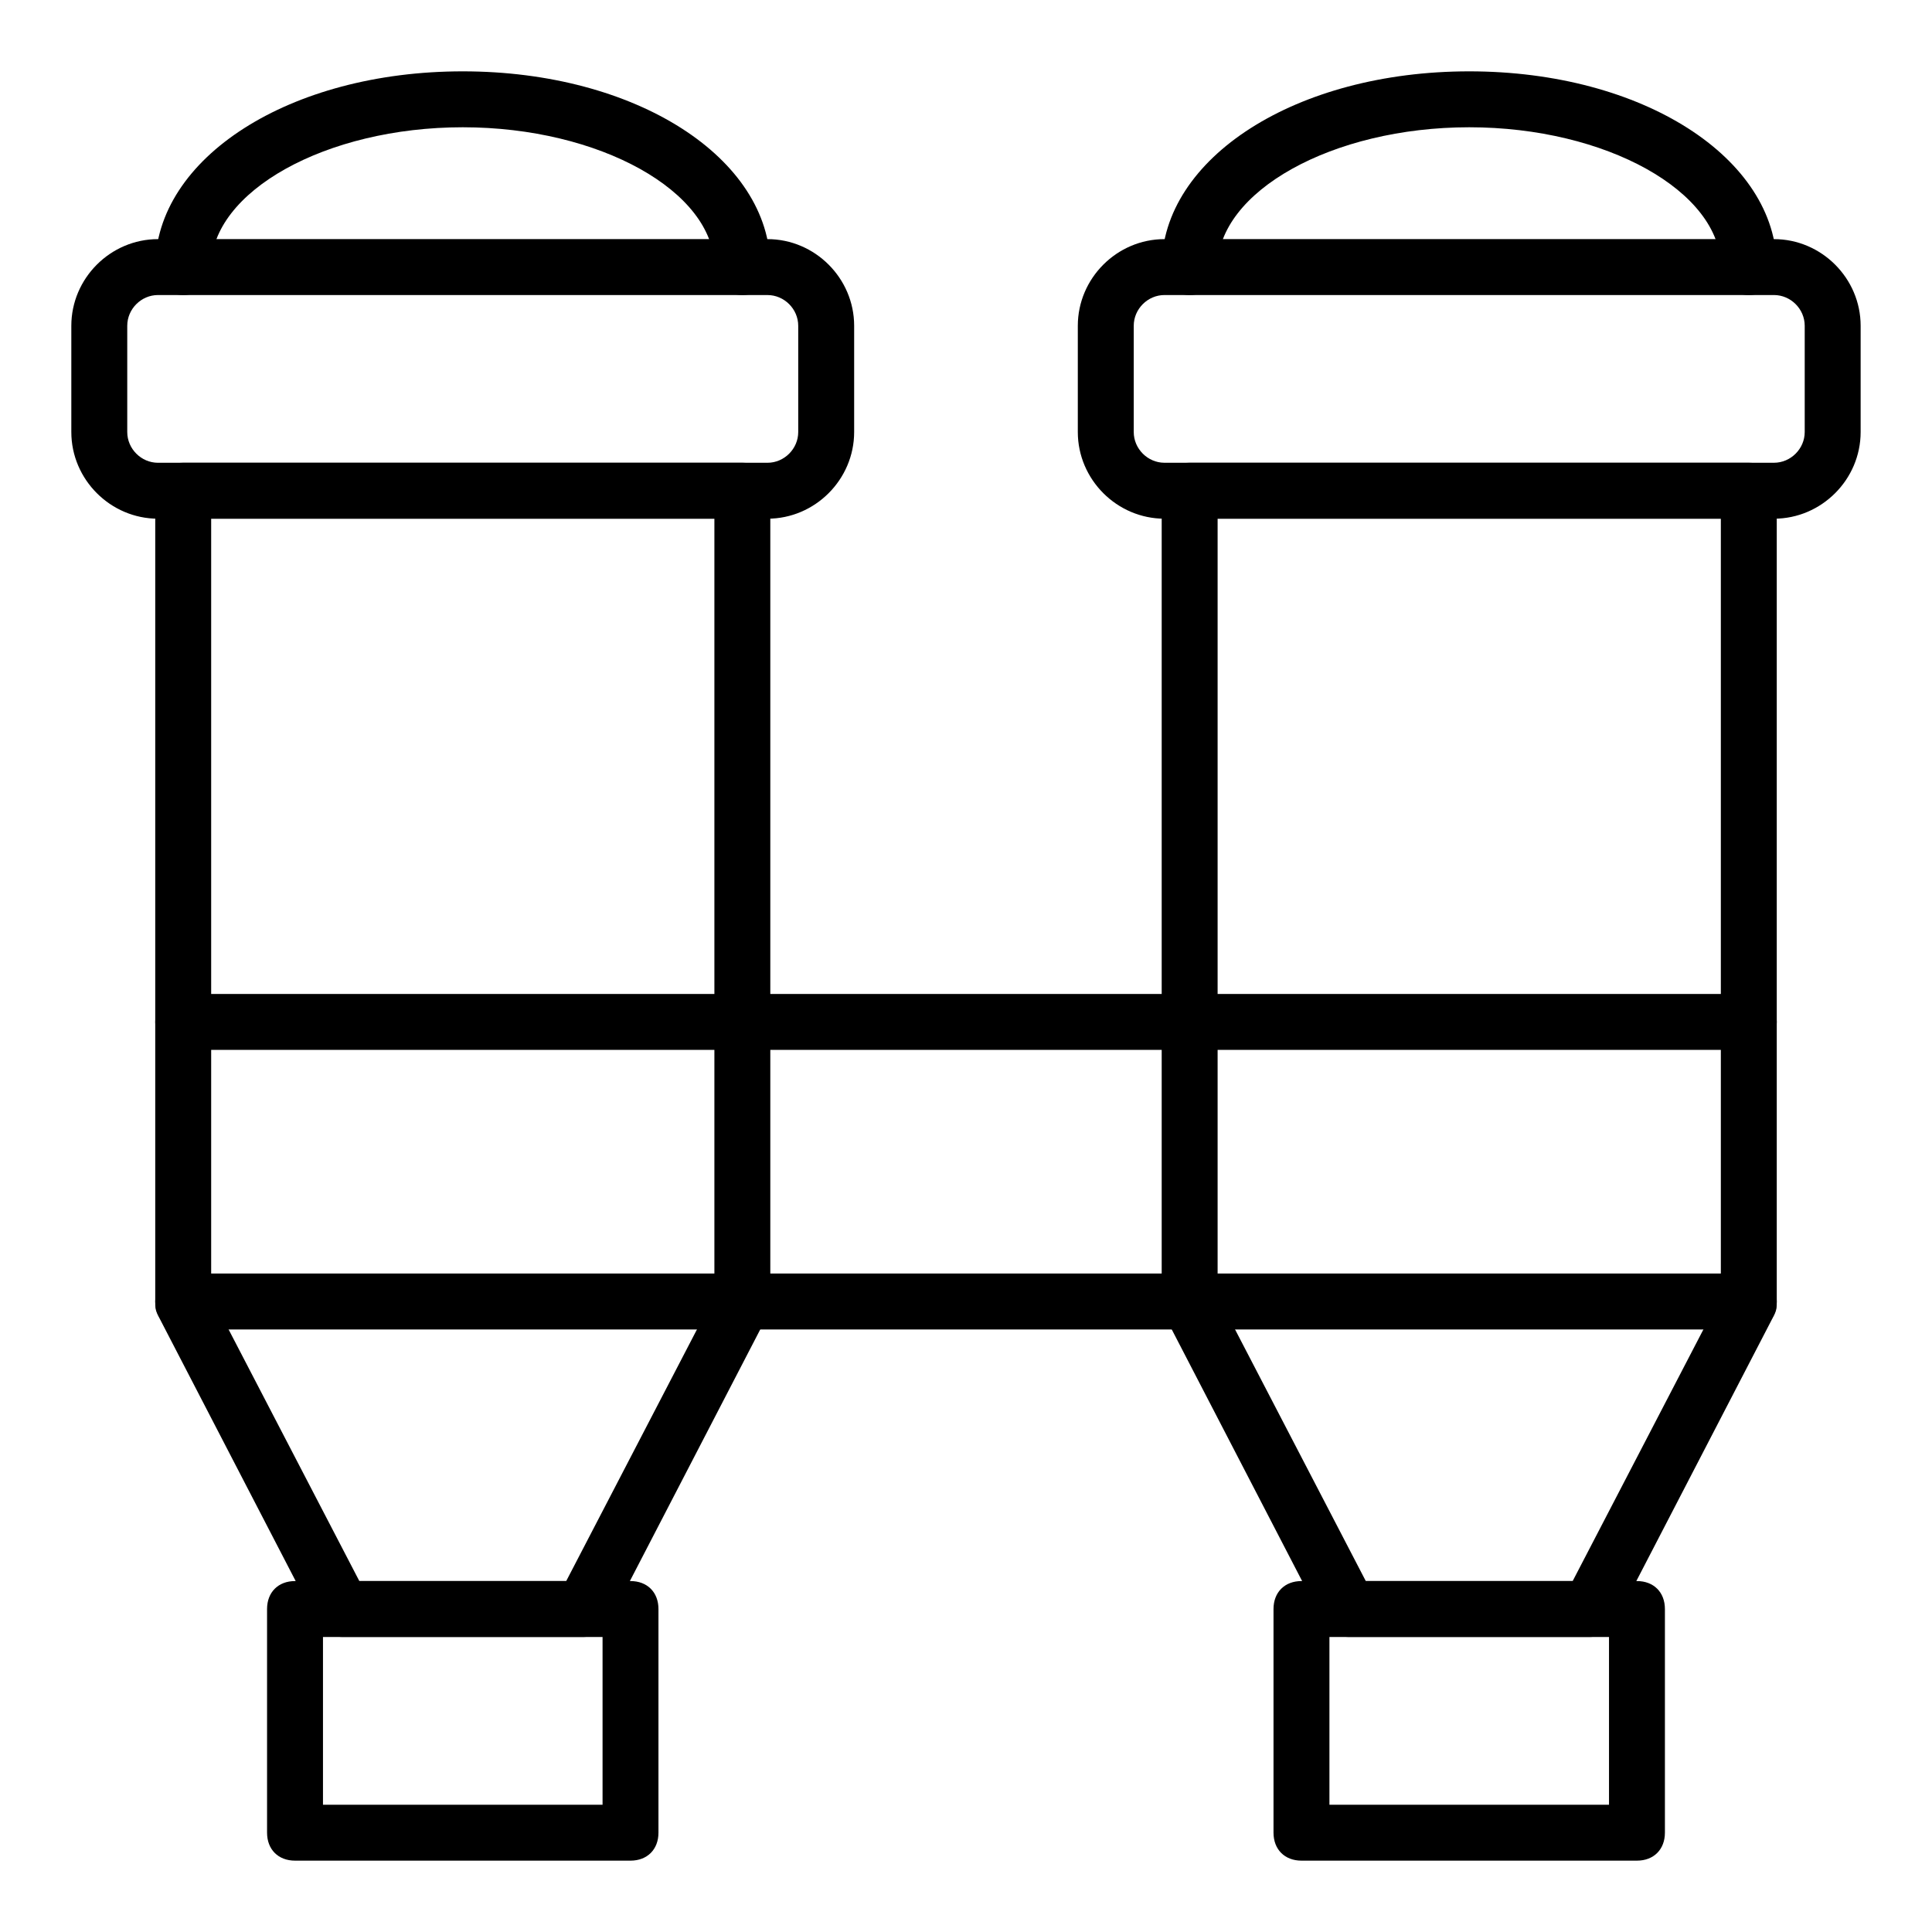
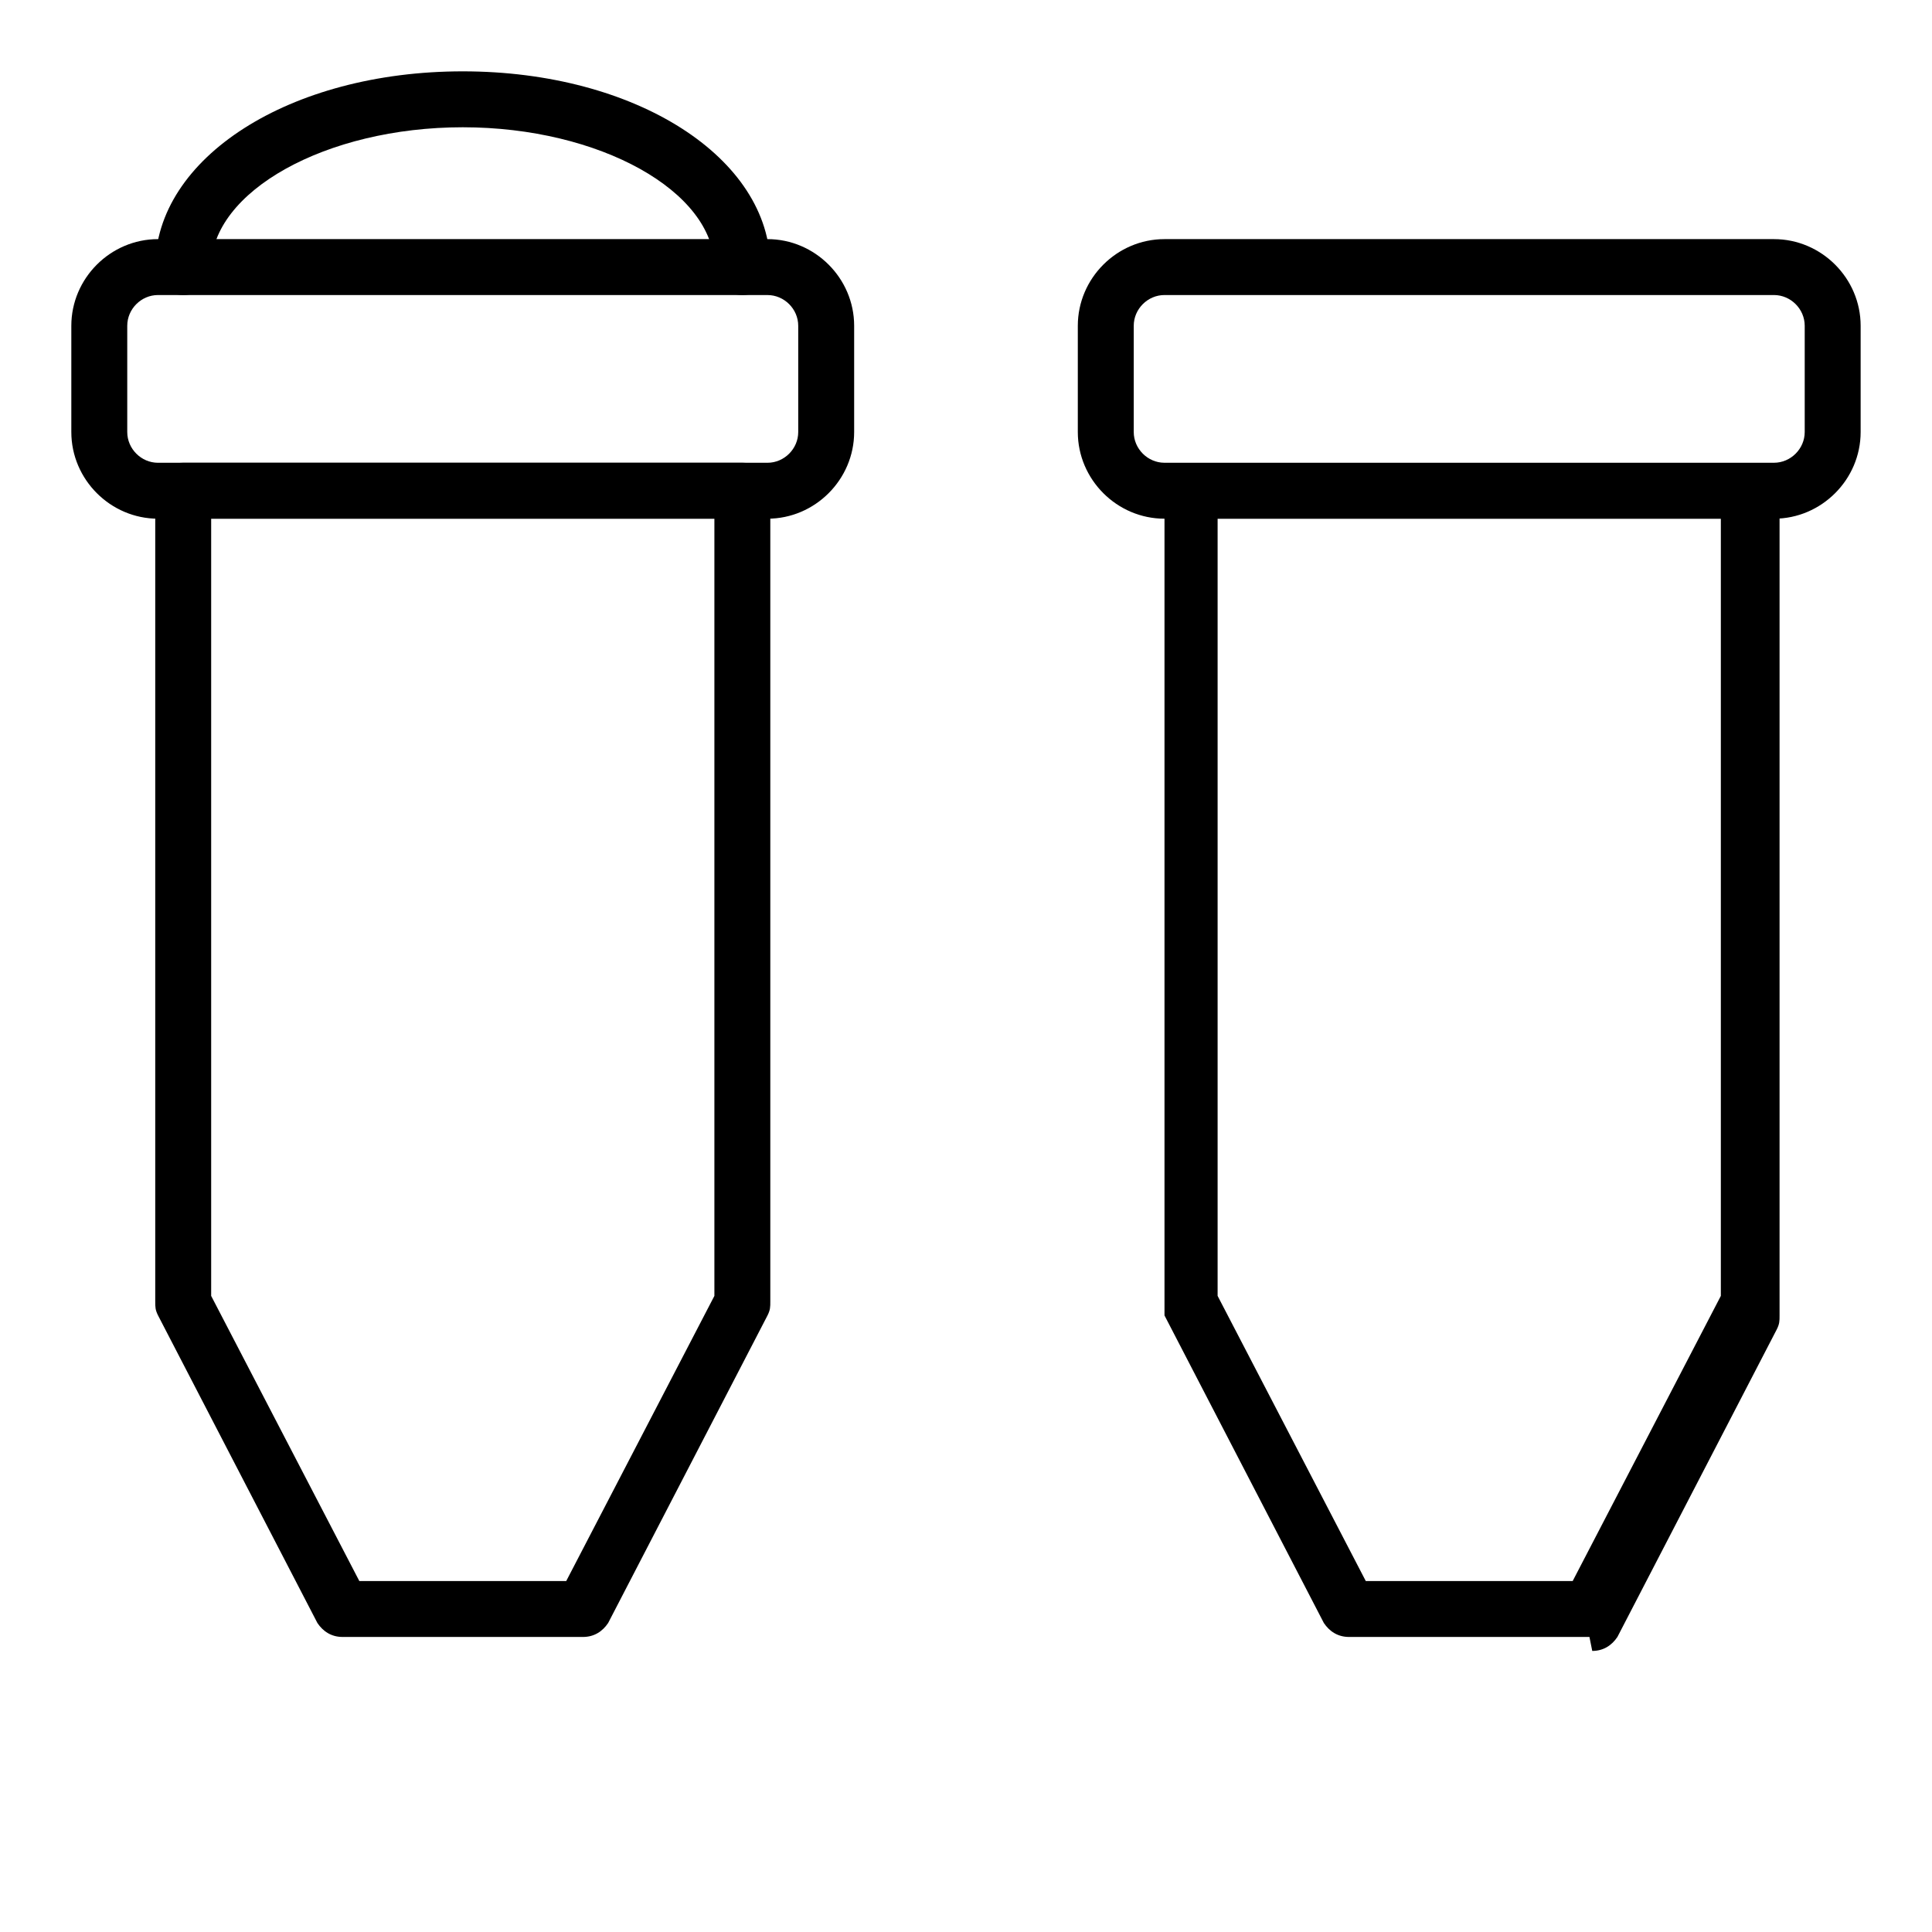
<svg xmlns="http://www.w3.org/2000/svg" fill="#000000" width="800px" height="800px" version="1.1" viewBox="144 144 512 512">
  <g>
-     <path d="m311.09 637.09h-88.906c-4.445 0-7.41-2.965-7.41-7.41v-59.273c0-4.445 2.965-7.41 7.41-7.41h88.906c4.445 0 7.41 2.965 7.41 7.41v59.273c0 4.445-2.965 7.41-7.41 7.41zm-81.496-14.82h74.09v-44.453h-74.09z" />
    <path d="m298.5 577.81h-63.719c-2.965 0-5.188-1.48-6.668-3.703l-42.23-81.5c-0.742-1.48-0.742-2.223-0.742-3.703v-214.86c0-4.445 2.965-7.41 7.41-7.41h148.18c4.445 0 7.41 2.965 7.41 7.41v214.86c0 1.48 0 2.223-0.742 3.703l-42.23 81.5c-1.48 2.223-3.703 3.703-6.668 3.703zm-59.273-14.816h54.828l39.266-75.57v-205.97h-133.36v205.97z" />
    <path d="m347.39 281.46h-161.52c-12.594 0-22.969-10.375-22.969-22.969v-28.152c0-12.598 10.375-22.969 22.969-22.969h161.52c12.594 0 22.969 10.371 22.969 22.969v28.152c0 12.594-10.375 22.969-22.969 22.969zm-161.52-59.273c-4.445 0-8.148 3.703-8.148 8.148v28.152c0 4.449 3.703 8.152 8.148 8.152h161.52c4.445 0 8.148-3.703 8.148-8.148v-28.152c0-4.445-3.703-8.148-8.148-8.148z" />
    <path d="m340.73 222.18c-4.445 0-7.41-2.965-7.41-7.41 0-20.004-30.375-37.043-66.68-37.043-36.305 0-66.68 17.039-66.68 37.043 0 4.445-2.965 7.41-7.41 7.41s-7.41-2.965-7.41-7.41c0-28.895 35.562-51.863 81.5-51.863s81.5 22.969 81.5 51.863c0 4.445-2.965 7.41-7.41 7.41z" />
-     <path d="m577.81 637.09h-88.906c-4.445 0-7.41-2.965-7.41-7.41v-59.273c0-4.445 2.965-7.41 7.41-7.41h88.906c4.445 0 7.41 2.965 7.41 7.41v59.273c0 4.445-2.965 7.41-7.41 7.41zm-81.496-14.82h74.09v-44.453h-74.09z" />
-     <path d="m565.22 577.81h-63.719c-2.965 0-5.188-1.48-6.668-3.703l-42.23-81.5c-0.742-1.48-0.742-2.223-0.742-3.703v-214.86c0-4.445 2.965-7.41 7.41-7.41h148.18c4.445 0 7.41 2.965 7.41 7.41v214.86c0 1.48 0 2.223-0.742 3.703l-42.23 81.5c-1.48 2.223-3.703 3.703-6.668 3.703zm-59.273-14.816h54.828l39.266-75.57v-205.97h-133.36v205.97z" />
+     <path d="m565.22 577.81h-63.719c-2.965 0-5.188-1.48-6.668-3.703l-42.23-81.5v-214.86c0-4.445 2.965-7.41 7.41-7.41h148.18c4.445 0 7.41 2.965 7.41 7.41v214.86c0 1.48 0 2.223-0.742 3.703l-42.23 81.5c-1.48 2.223-3.703 3.703-6.668 3.703zm-59.273-14.816h54.828l39.266-75.57v-205.97h-133.36v205.97z" />
    <path d="m614.12 281.46h-161.52c-12.594 0-22.969-10.371-22.969-22.969v-28.152c0-12.598 10.375-22.969 22.969-22.969h161.52c12.594 0 22.969 10.371 22.969 22.969v28.152c0 12.594-10.375 22.969-22.969 22.969zm-161.52-59.273c-4.445 0-8.148 3.703-8.148 8.148v28.152c0 4.445 3.703 8.148 8.148 8.148h161.52c4.445 0 8.148-3.703 8.148-8.148v-28.152c0-4.445-3.703-8.148-8.148-8.148z" />
-     <path d="m607.45 222.18c-4.445 0-7.41-2.965-7.41-7.41 0-20.004-30.375-37.043-66.68-37.043s-66.68 17.039-66.68 37.043c0 4.445-2.965 7.41-7.41 7.41-4.445 0-7.41-2.965-7.41-7.41 0-28.895 35.562-51.863 81.5-51.863s81.5 22.969 81.5 51.863c0 4.445-2.965 7.41-7.41 7.41z" />
-     <path d="m607.45 422.23h-414.9c-4.445 0-7.41-2.965-7.41-7.41 0-4.445 2.965-7.41 7.41-7.41h414.9c4.445 0 7.41 2.965 7.41 7.41 0 4.445-2.965 7.41-7.41 7.41z" />
-     <path d="m607.45 496.32h-414.9c-4.445 0-7.41-2.965-7.41-7.41s2.965-7.41 7.41-7.41h414.9c4.445 0 7.41 2.965 7.41 7.41s-2.965 7.41-7.41 7.41z" />
  </g>
</svg>